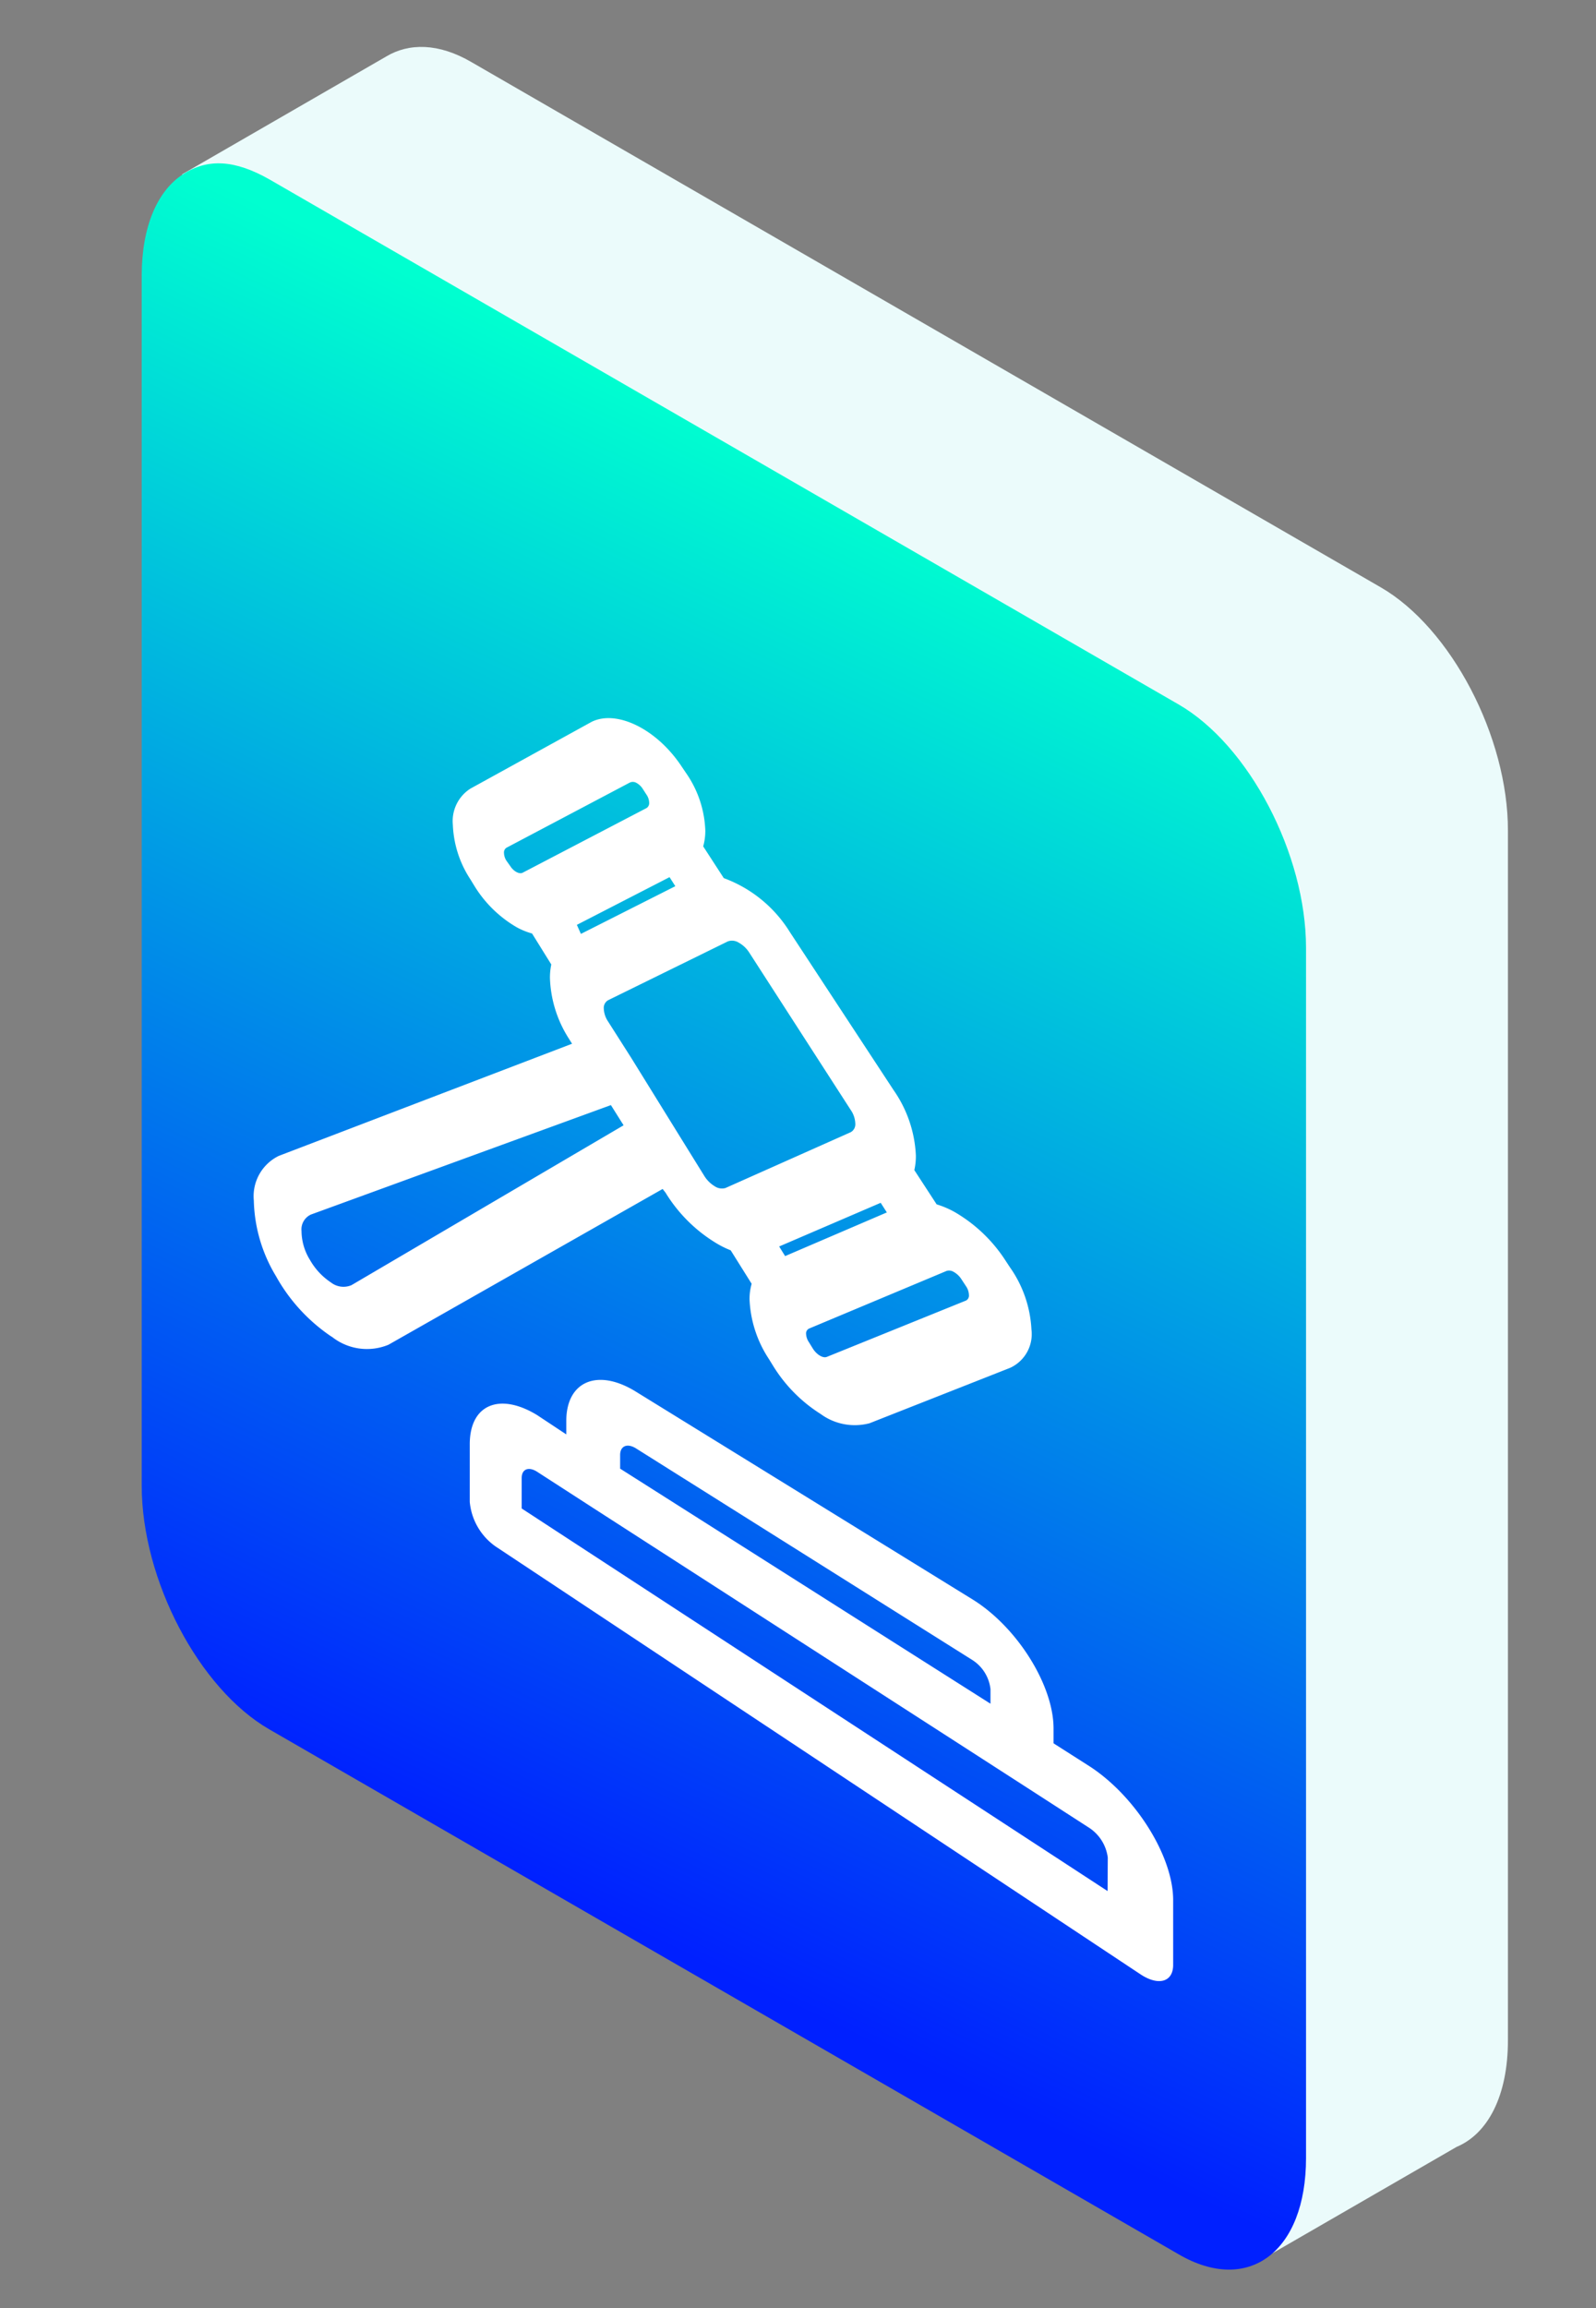
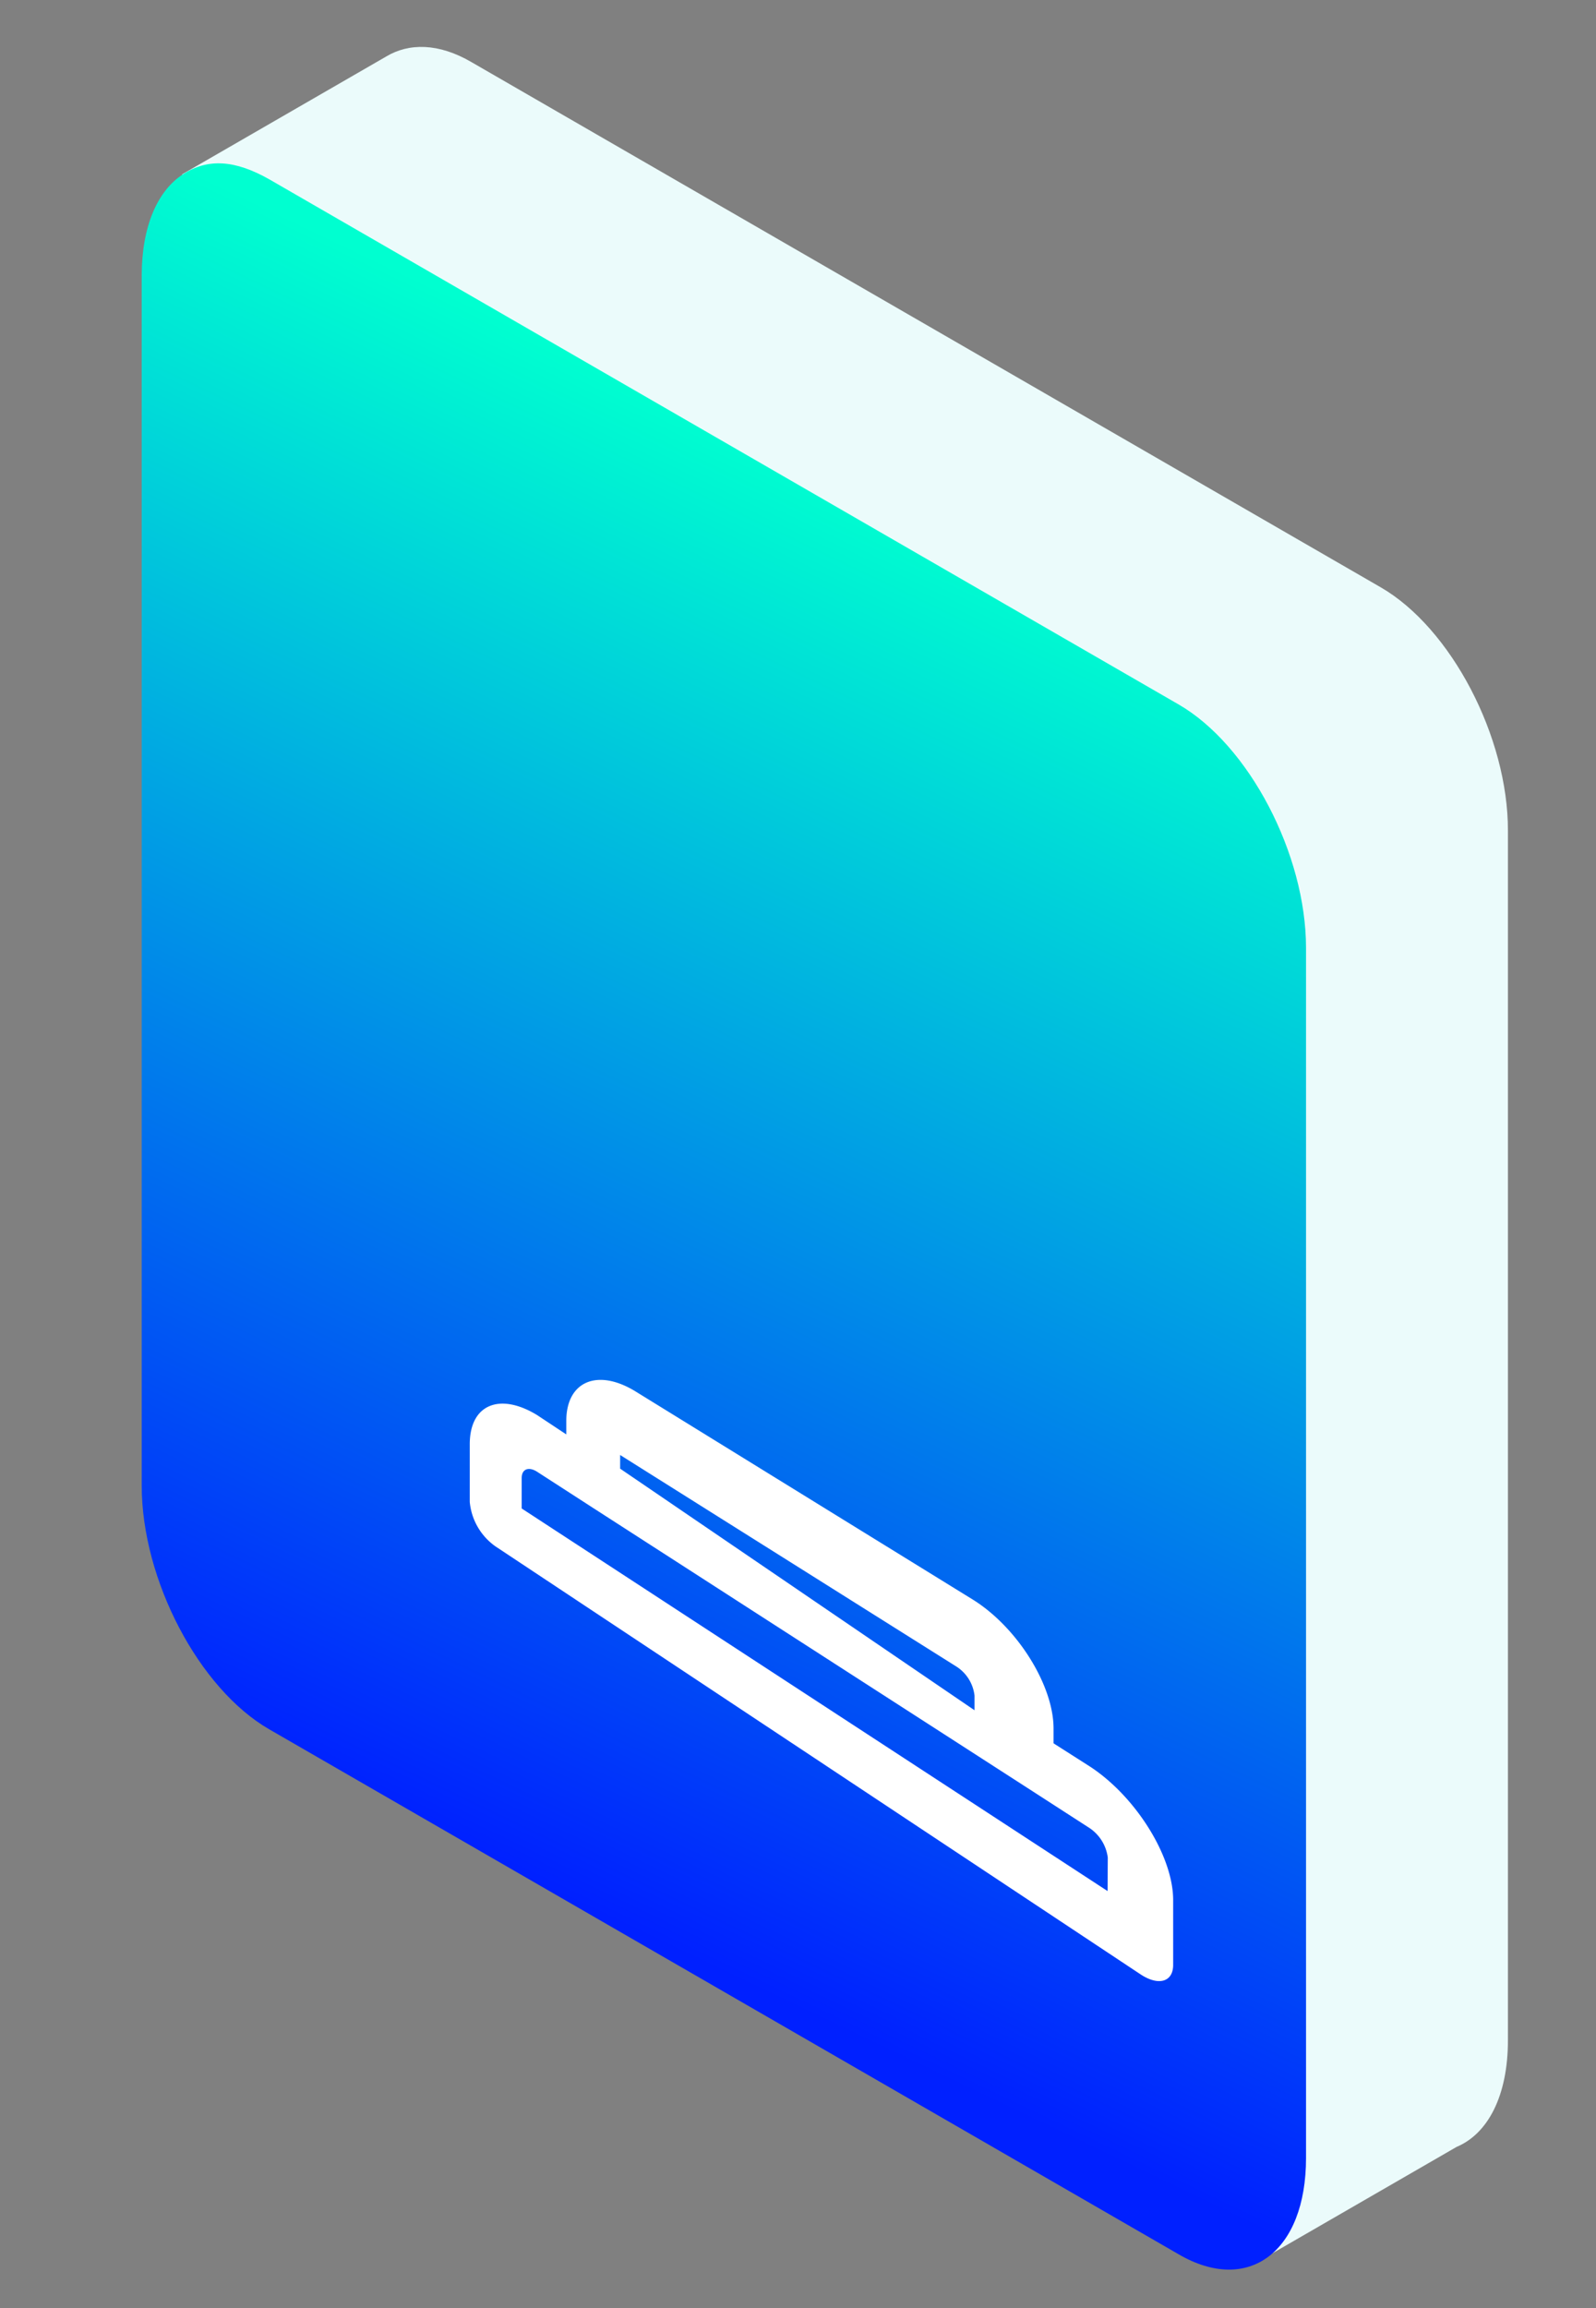
<svg xmlns="http://www.w3.org/2000/svg" id="Layer_1" data-name="Layer 1" viewBox="0 0 83 120">
  <rect x="0" y="0" width="83" height="120" fill="#808080" stroke="none" />
  <defs>
    <style>
      .cls-1 {
        fill: #ebfbfb;
      }

      .cls-2 {
        fill: url(#New_Gradient_Swatch_1);
      }

      .cls-3 {
        fill: #fff;
      }
    </style>
    <linearGradient id="New_Gradient_Swatch_1" data-name="New Gradient Swatch 1" x1="21.01" y1="98.01" x2="64.5" y2="6.95" gradientUnits="userSpaceOnUse">
      <stop offset="0.03" stop-color="#0020ff" />
      <stop offset="0.75" stop-color="#00ffd0" />
    </linearGradient>
  </defs>
  <title>3d-icons</title>
  <g>
    <path class="cls-1" d="M71.8,30.53,24.52,3.23c-1.71-1-3.26-1-4.44-.29L9.46,9.07l6.62,3.82V72.19c0,4.88,3,10.55,6.63,12.66l42.77,24.69v8l10.27-5.93c1.62-.68,2.67-2.64,2.67-5.55V43.19C78.43,38.31,75.46,32.64,71.8,30.53Z" />
    <path class="cls-2" d="M14,9.32l47.29,27.3c3.66,2.11,6.63,7.78,6.63,12.66v62.91c0,4.88-3,7.12-6.63,5L14,89.9c-3.66-2.11-6.63-7.78-6.63-12.66V14.33c0-2.56.82-4.4,2.13-5.26S12.23,8.32,14,9.32Z" />
  </g>
  <g>
-     <path class="cls-3" d="M56.61,91.79l-1.82-1.16v-.77c0-2.26-1.9-5.28-4.21-6.71L33.09,72.36c-2-1.25-3.64-.56-3.64,1.51v.7l-1.51-1C26,72.38,24.43,73,24.43,75.08v3a3.18,3.18,0,0,0,1.35,2.32l33.52,22.23c.94.63,1.71.41,1.71-.48V98.76C61,96.45,59,93.31,56.61,91.79ZM32.25,75.64c0-.47.37-.63.83-.34l17.49,11a2.07,2.07,0,0,1,.94,1.51v.76L32.25,76.35ZM57.6,98.31,27.13,78.42V76.84c0-.47.36-.61.8-.33l2.91,1.88,22.3,14.37L56.61,95a2.18,2.18,0,0,1,1,1.57Z" />
-     <path class="cls-3" d="M34.61,62a7.84,7.84,0,0,0,2.61,2.61A4.92,4.92,0,0,0,38,65l1.09,1.74a2.85,2.85,0,0,0-.11.81,6.08,6.08,0,0,0,1,3.09l.21.34a7.78,7.78,0,0,0,2.49,2.53,3,3,0,0,0,2.54.48l7.31-2.88a1.93,1.93,0,0,0,1.11-2,6.14,6.14,0,0,0-1.12-3.23l-.23-.35A7.82,7.82,0,0,0,49.63,63a4.79,4.79,0,0,0-.92-.39l-1.16-1.78a3.29,3.29,0,0,0,.08-.76,6.44,6.44,0,0,0-1.16-3.4l-5.39-8.21a6.8,6.8,0,0,0-3.44-2.81L36.57,44a3,3,0,0,0,.11-.81,5.57,5.57,0,0,0-1-3l-.21-.31c-1.31-2-3.42-3-4.71-2.35L24.46,41a2,2,0,0,0-.91,1.87,5.55,5.55,0,0,0,.91,2.84l.19.31a6.28,6.28,0,0,0,2.23,2.19,3.73,3.73,0,0,0,.79.32l1,1.61a3.31,3.31,0,0,0-.07.71,6.22,6.22,0,0,0,1,3.17l.15.24L14.5,60.09a2.33,2.33,0,0,0-1.3,2.32,7.93,7.93,0,0,0,1.15,3.93h0a9.14,9.14,0,0,0,2.82,3.1l.11.07a2.93,2.93,0,0,0,2.92.4l14.26-8.1ZM18.28,66.81a1.06,1.06,0,0,1-1.07-.14,3.44,3.44,0,0,1-1.09-1.17A2.9,2.9,0,0,1,15.68,64a.85.85,0,0,1,.49-.86l15.6-5.69.66,1.05ZM45.8,62.53l.32.5L40.83,65.3l-.31-.5Zm4.44,4.34a.85.85,0,0,1,.15.46.29.29,0,0,1-.15.28L43,70.54c-.2.08-.52-.11-.72-.42l-.21-.34h0a.85.85,0,0,1-.15-.44.28.28,0,0,1,.15-.27l7.16-3a.46.46,0,0,1,.38.06,1.11,1.11,0,0,1,.38.36Zm-6-9.17a1.32,1.32,0,0,1,.24.71.47.47,0,0,1-.24.45l-6.51,2.9a.66.66,0,0,1-.56-.09,1.62,1.62,0,0,1-.55-.55l-1.24-2L32.83,55h0L31.62,53.1a1.29,1.29,0,0,1-.22-.67.46.46,0,0,1,.22-.43l6.23-3.06a.65.65,0,0,1,.56.06,1.54,1.54,0,0,1,.56.53Zm-9.42-12.1.3.47-4.91,2.48L30,48.08Zm-8.48-.85h0a.78.78,0,0,1-.13-.41.29.29,0,0,1,.13-.27l6.4-3.38a.37.37,0,0,1,.34,0,.9.9,0,0,1,.34.31l.2.31a.77.77,0,0,1,.14.42.3.3,0,0,1-.14.28l-6.44,3.36c-.17.09-.47-.07-.64-.34Z" />
+     <path class="cls-3" d="M56.61,91.79l-1.82-1.16v-.77c0-2.26-1.9-5.28-4.21-6.71L33.09,72.36c-2-1.25-3.64-.56-3.64,1.51v.7l-1.51-1C26,72.38,24.43,73,24.43,75.08v3a3.18,3.18,0,0,0,1.35,2.32l33.52,22.23c.94.63,1.71.41,1.71-.48V98.76C61,96.45,59,93.31,56.61,91.79ZM32.25,75.64l17.49,11a2.07,2.07,0,0,1,.94,1.51v.76L32.25,76.35ZM57.6,98.31,27.13,78.42V76.84c0-.47.36-.61.8-.33l2.91,1.88,22.3,14.37L56.61,95a2.18,2.18,0,0,1,1,1.57Z" />
  </g>
</svg>